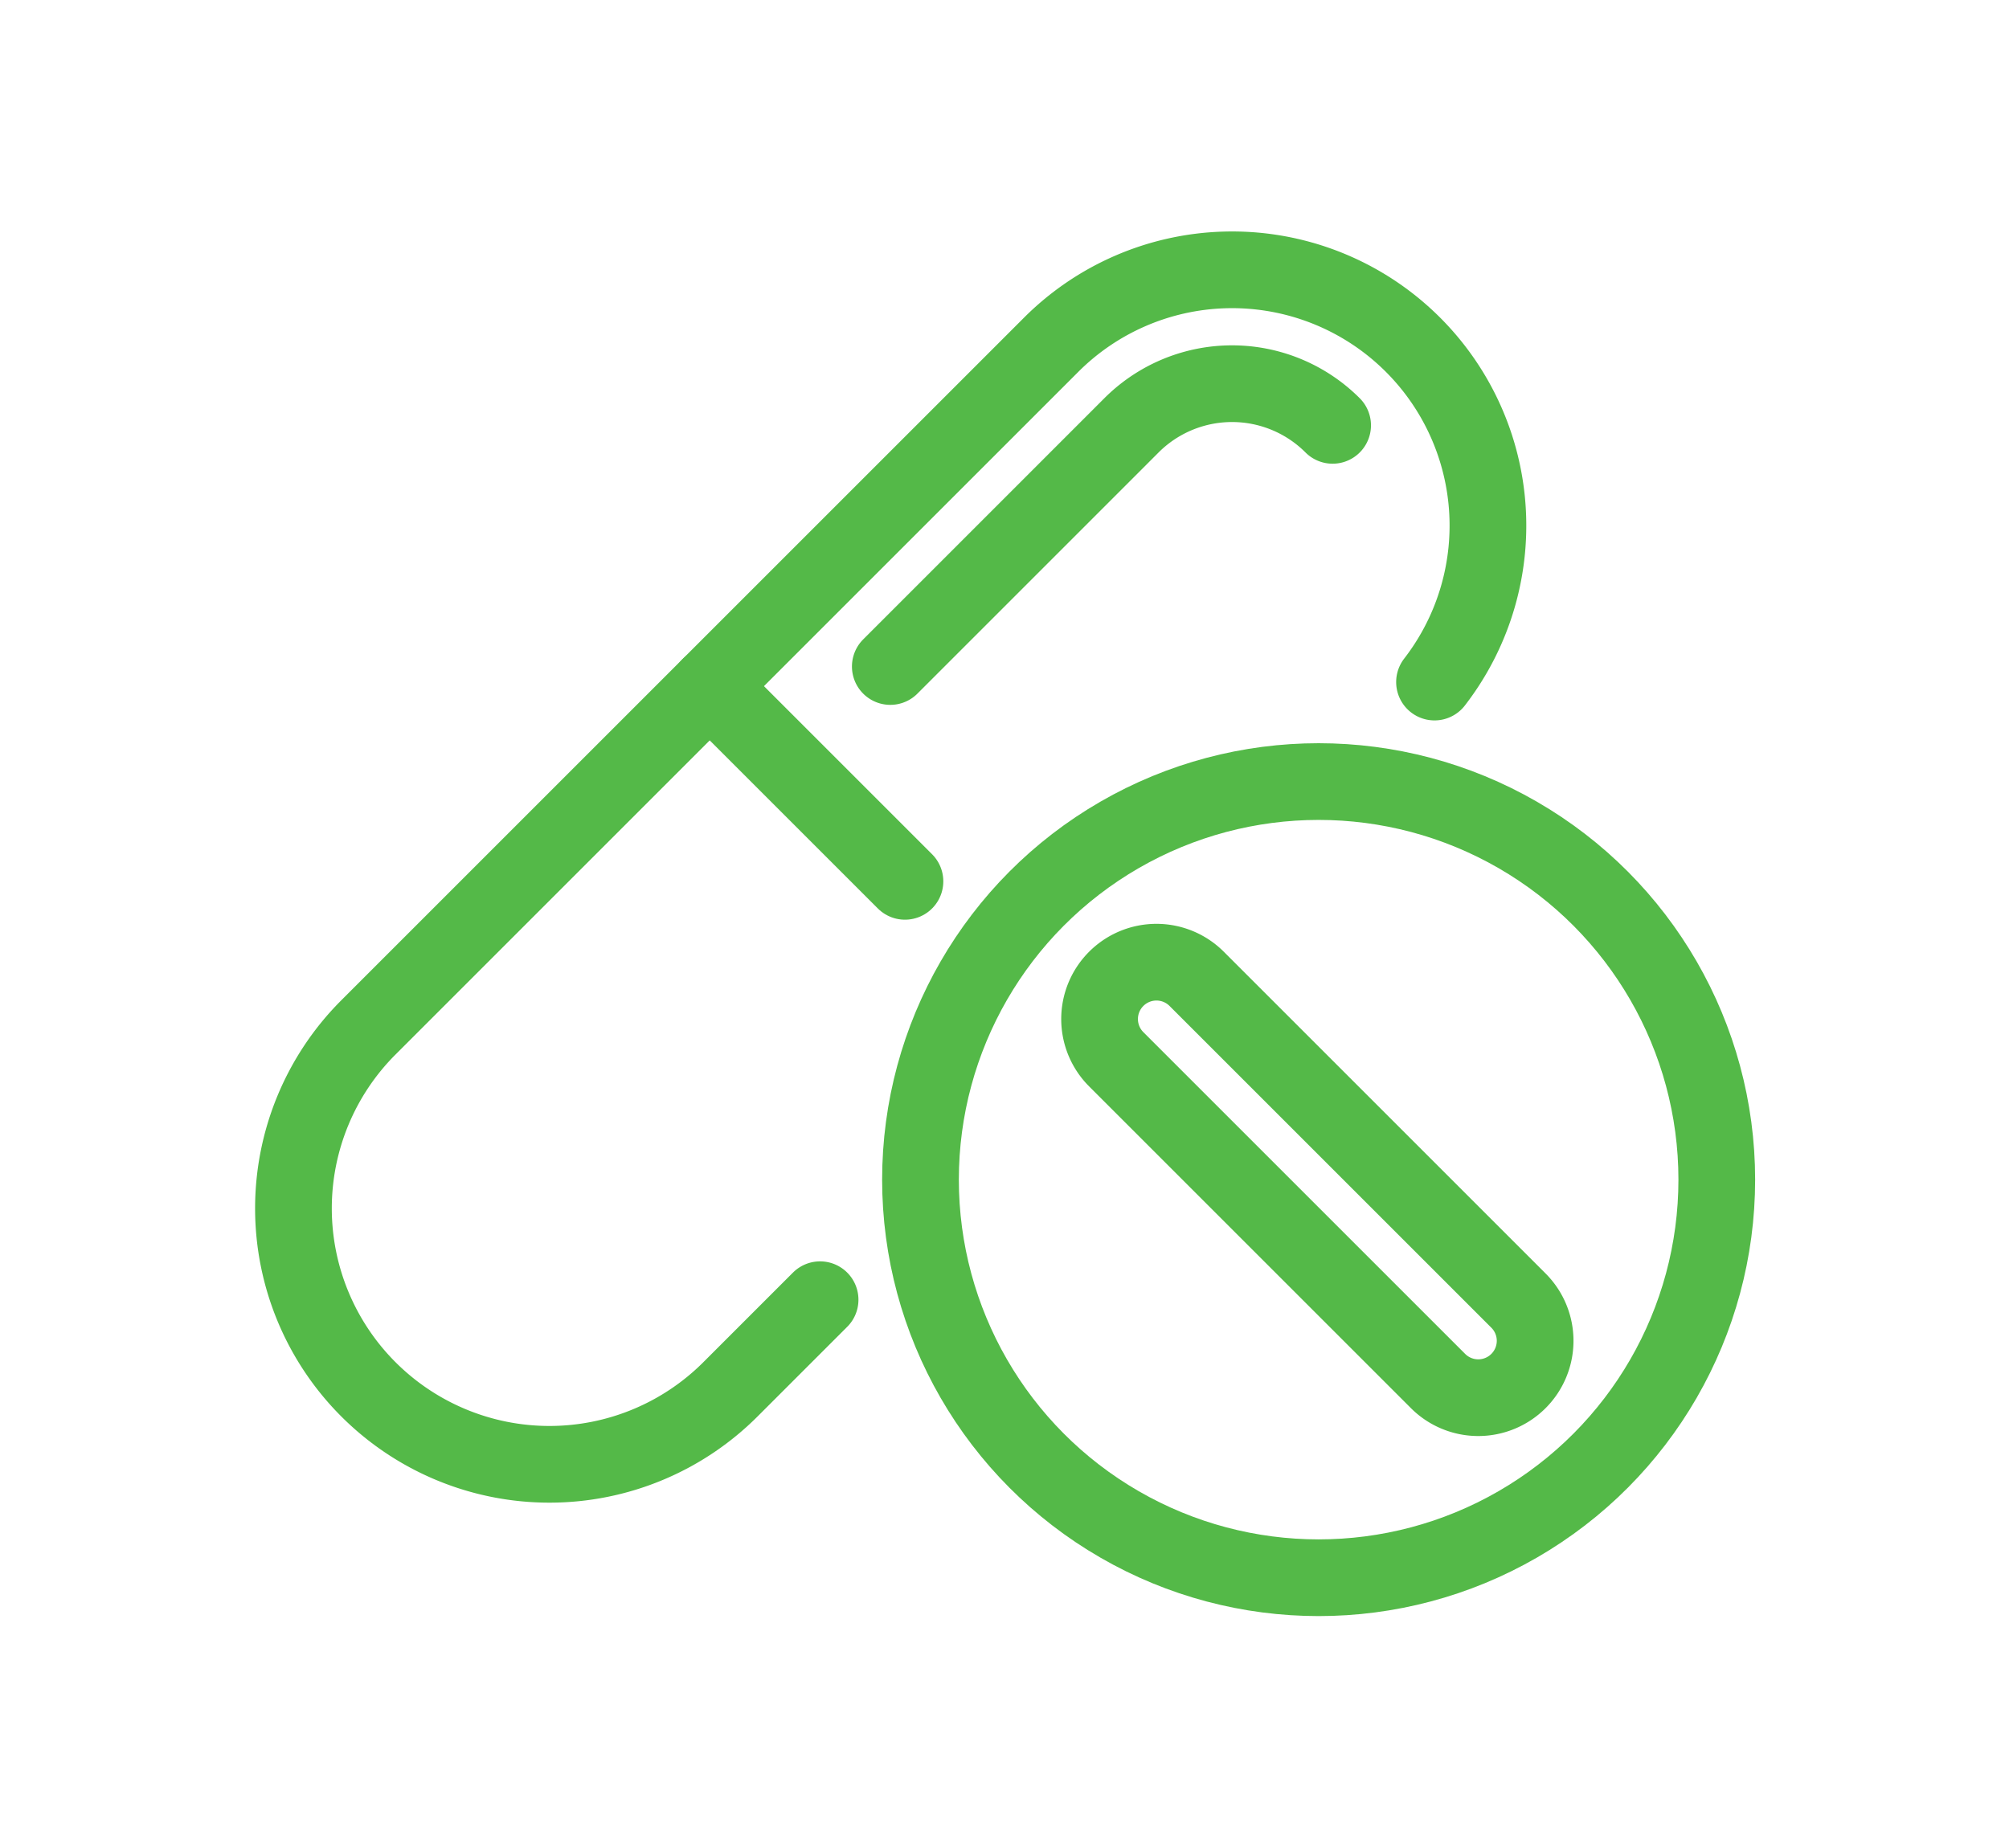
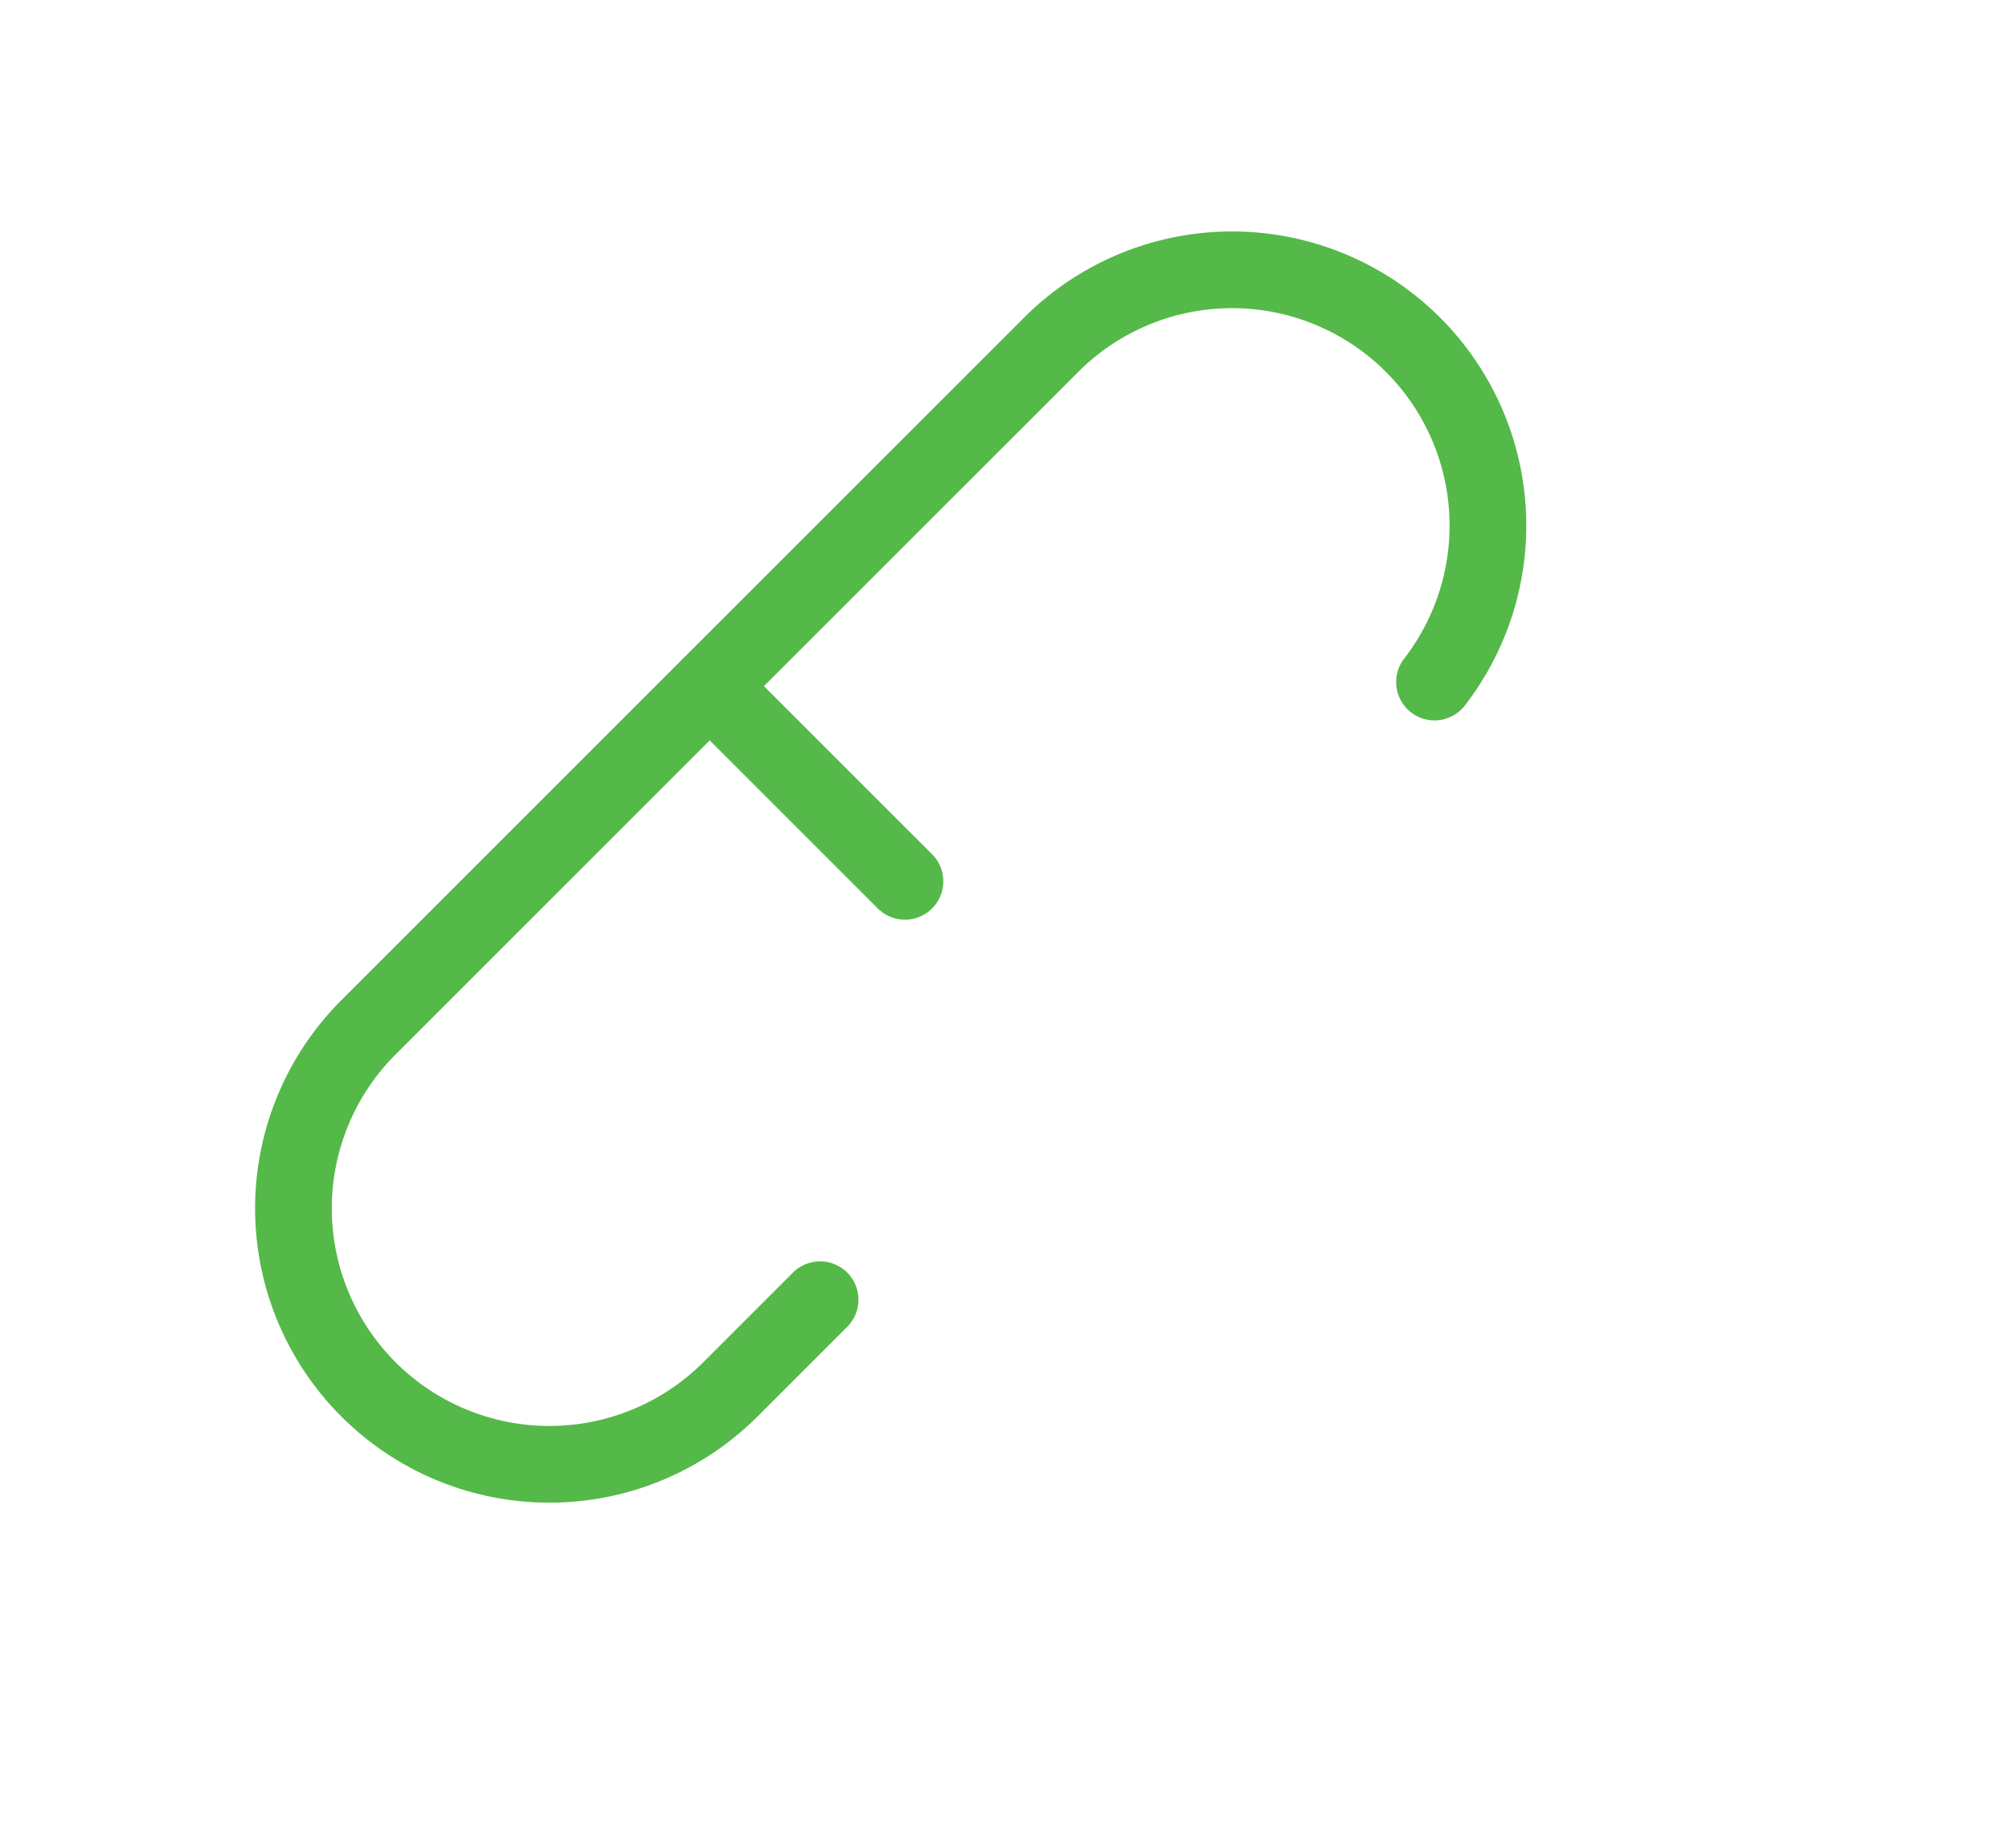
<svg xmlns="http://www.w3.org/2000/svg" width="550" height="506" viewBox="0 0 550 506">
  <defs>
    <clipPath id="clip-Health_Food">
      <rect width="550" height="506" />
    </clipPath>
  </defs>
  <g id="Health_Food" data-name="Health Food" clip-path="url(#clip-Health_Food)">
    <g id="Group_7" data-name="Group 7" transform="translate(-172.664 -387.091)">
-       <circle id="Ellipse_4" data-name="Ellipse 4" cx="109" cy="109" r="109" transform="translate(424.664 601.091)" fill="none" stroke="#54b948" stroke-linecap="round" stroke-linejoin="round" stroke-width="21" />
      <line id="Line_16" data-name="Line 16" x1="53.447" y1="53.446" transform="translate(366.965 574.966)" fill="none" stroke="#54b948" stroke-linecap="round" stroke-linejoin="round" stroke-width="21" />
      <path id="Path_21" data-name="Path 21" d="M565.389,573.844A70.042,70.042,0,0,0,460.4,481.527L273.527,668.4a70.079,70.079,0,0,0,99.107,99.107l24.543-24.543" transform="translate(0 0)" fill="none" stroke="#54b948" stroke-linecap="round" stroke-linejoin="round" stroke-width="21" />
-       <path id="Path_22" data-name="Path 22" d="M273.985,542.437l66.03-66.038a38.932,38.932,0,0,1,55.059.008" transform="translate(142.417 27.148)" fill="none" stroke="#54b948" stroke-linecap="round" stroke-linejoin="round" stroke-width="21" />
-       <path id="Path_23" data-name="Path 23" d="M285.9,489.9h0a15.57,15.57,0,0,1,22.02,0l88.1,88.1a15.57,15.57,0,0,1,0,22.02h0a15.57,15.57,0,0,1-22.02,0l-88.1-88.1A15.57,15.57,0,0,1,285.9,489.9Z" transform="translate(192.354 165.208)" fill="none" stroke="#54b948" stroke-linecap="round" stroke-linejoin="round" stroke-width="21" />
    </g>
  </g>
</svg>